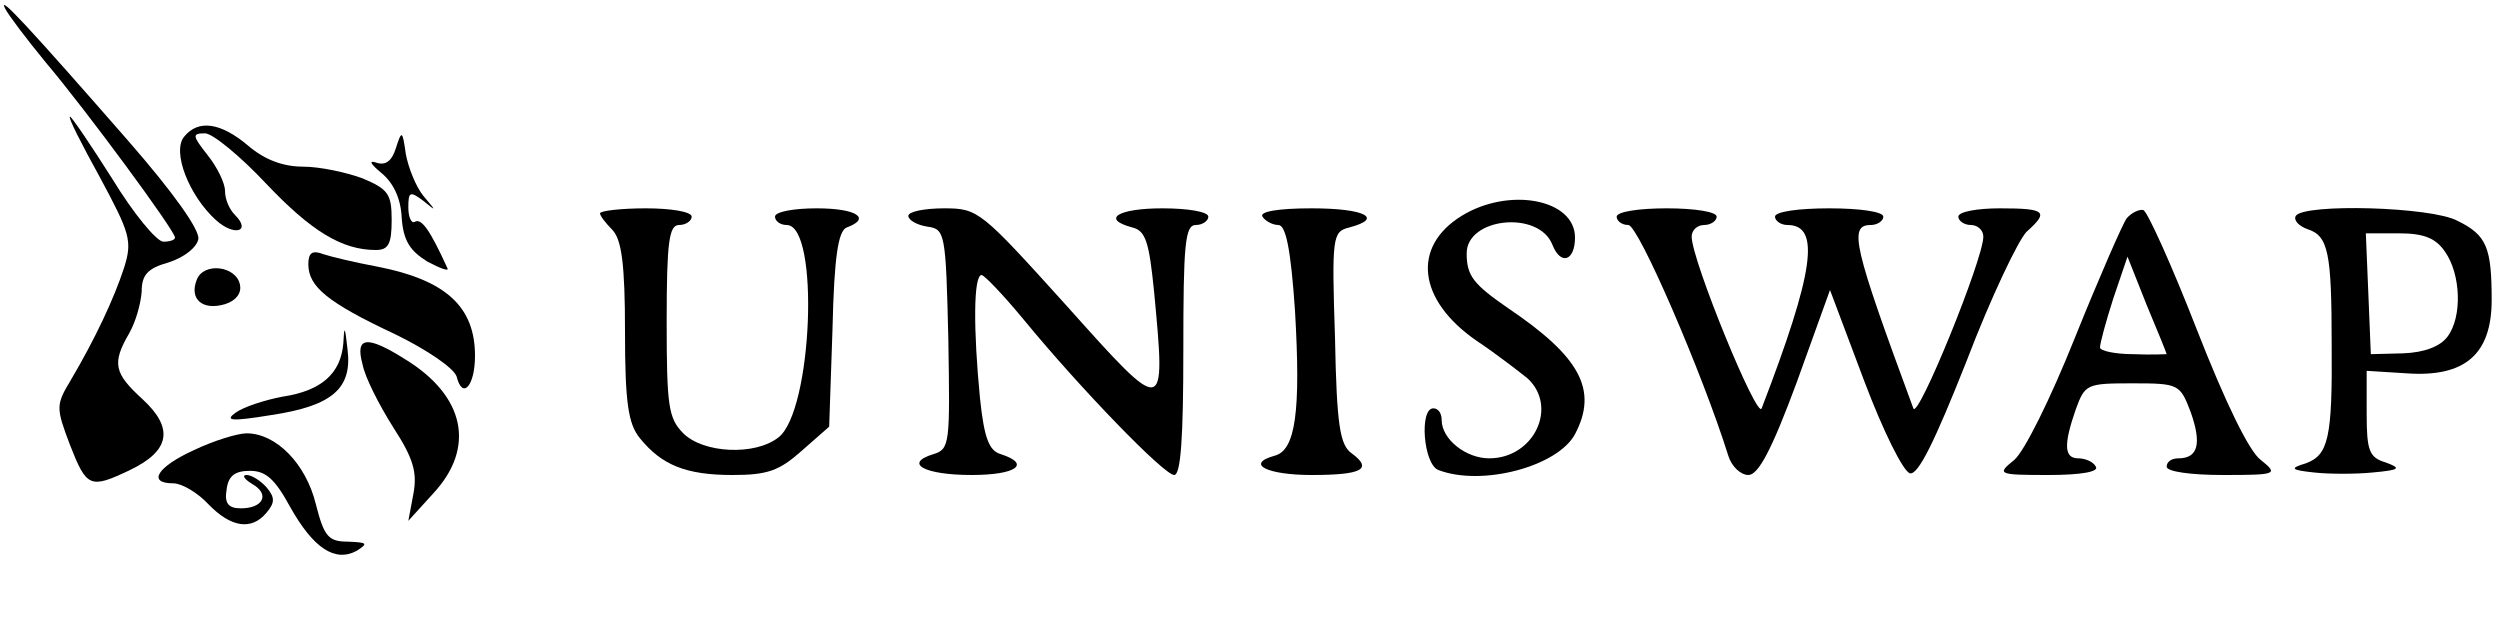
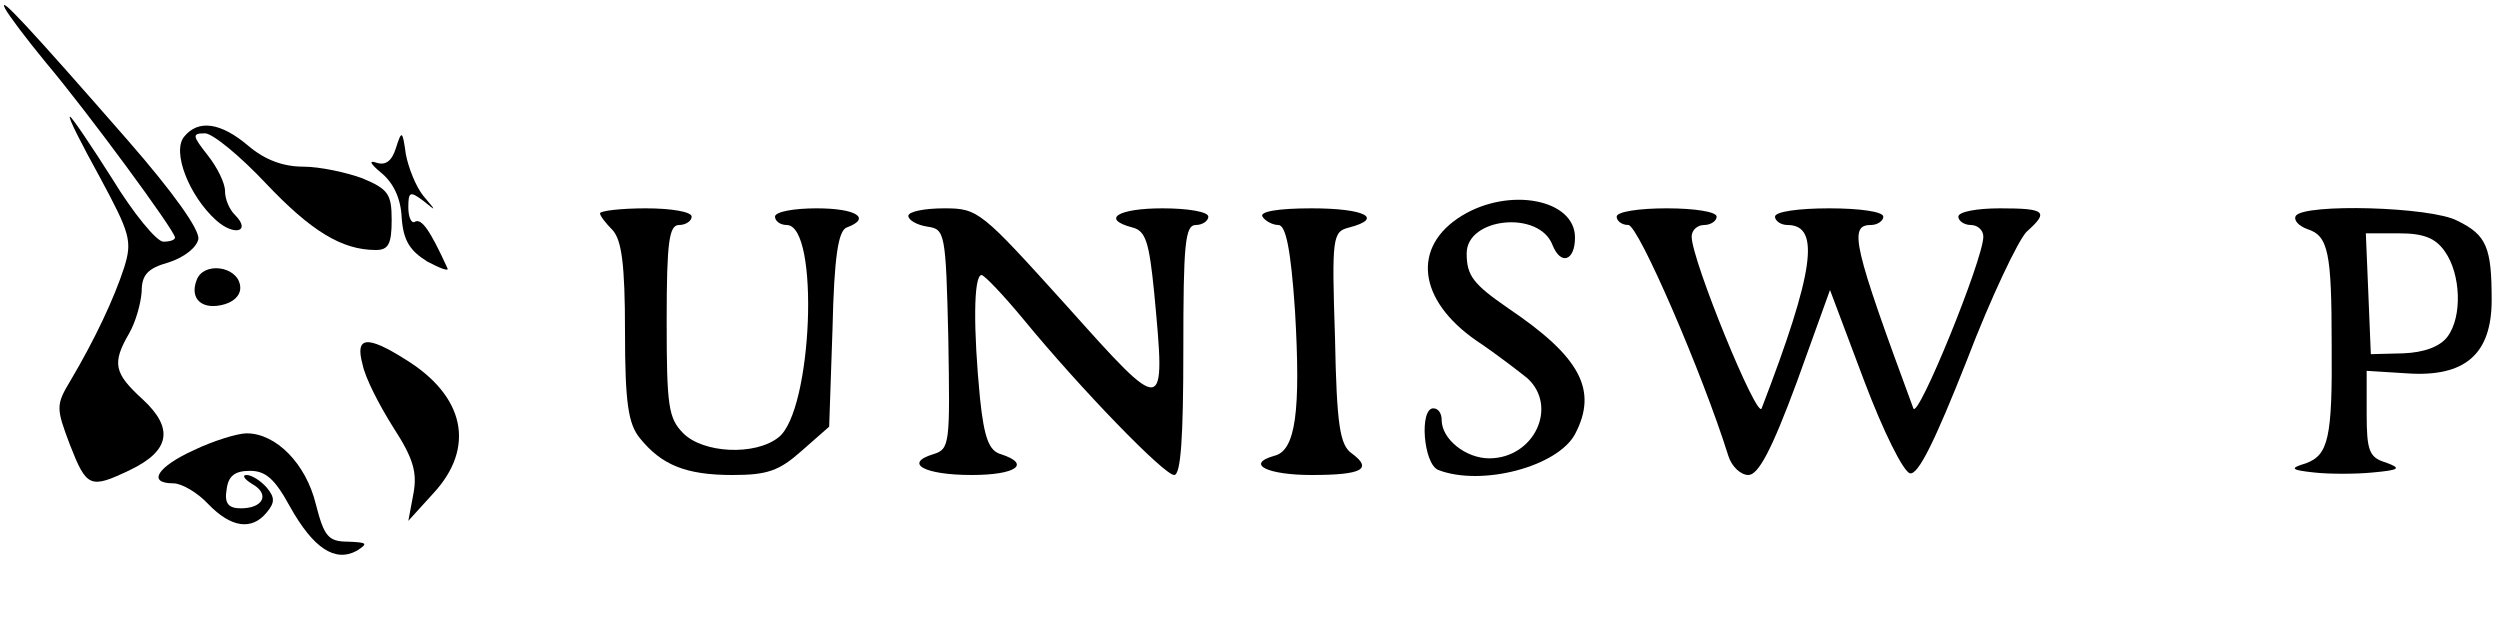
<svg xmlns="http://www.w3.org/2000/svg" version="1.0" width="300pt" height="75pt" viewBox="0 0 300 75" preserveAspectRatio="xMidYMid meet">
  <g transform="translate(0,75) scale(0.1,-0.1)" fill="#000000" stroke="none">
    <path d="M6 740 c4 -8 26 -37 49 -65 49 -58 155 -202 155 -210 0 -3 -6 -5 -14 -5 -8 0 -36 34 -61 75 -26 41 -49 75 -51 75 -3 0 14 -33 36 -73 36 -67 39 -76 29 -108 -12 -37 -35 -86 -64 -135 -18 -30 -18 -33 -1 -78 20 -51 24 -53 72 -30 48 23 53 50 15 85 -34 31 -37 43 -16 79 8 14 14 36 15 50 0 20 7 28 32 35 19 6 34 18 36 28 2 11 -30 56 -85 119 -118 135 -156 176 -147 158z" />
    <path d="M221 586 c-15 -18 6 -71 38 -100 22 -20 43 -14 23 6 -7 7 -12 19 -12 29 0 9 -9 28 -21 43 -18 23 -19 26 -3 26 9 0 42 -27 73 -60 54 -57 91 -80 132 -80 15 0 19 7 19 36 0 31 -4 37 -35 50 -19 7 -51 14 -71 14 -24 0 -46 8 -66 25 -33 28 -60 32 -77 11z" />
    <path d="M475 572 c-5 -16 -13 -21 -24 -17 -9 3 -6 -2 6 -12 15 -12 24 -31 25 -54 2 -28 10 -40 31 -53 15 -8 26 -12 24 -8 -21 46 -31 60 -39 56 -4 -3 -8 5 -8 17 0 19 2 20 18 8 16 -13 16 -13 0 6 -9 11 -18 34 -21 50 -4 29 -5 29 -12 7z" />
    <path d="M1754 491 c-60 -37 -53 -101 18 -150 24 -16 51 -37 61 -45 37 -34 8 -96 -46 -96 -28 0 -57 23 -57 46 0 8 -4 14 -10 14 -17 0 -12 -67 6 -74 52 -20 143 4 164 43 28 53 6 93 -80 151 -42 29 -50 39 -50 66 0 43 87 52 103 10 10 -25 27 -19 27 9 0 46 -79 61 -136 26z" />
-     <path d="M720 494 c0 -3 7 -12 15 -20 11 -12 15 -41 15 -122 0 -86 4 -111 18 -128 26 -32 55 -44 111 -44 42 0 56 5 83 29 l33 29 4 117 c2 88 7 118 17 122 30 11 12 23 -36 23 -27 0 -50 -4 -50 -10 0 -5 6 -10 14 -10 40 0 31 -224 -10 -255 -28 -22 -90 -19 -114 5 -18 18 -20 33 -20 135 0 96 3 115 15 115 8 0 15 5 15 10 0 6 -25 10 -55 10 -30 0 -55 -3 -55 -6z" />
+     <path d="M720 494 c0 -3 7 -12 15 -20 11 -12 15 -41 15 -122 0 -86 4 -111 18 -128 26 -32 55 -44 111 -44 42 0 56 5 83 29 l33 29 4 117 c2 88 7 118 17 122 30 11 12 23 -36 23 -27 0 -50 -4 -50 -10 0 -5 6 -10 14 -10 40 0 31 -224 -10 -255 -28 -22 -90 -19 -114 5 -18 18 -20 33 -20 135 0 96 3 115 15 115 8 0 15 5 15 10 0 6 -25 10 -55 10 -30 0 -55 -3 -55 -6" />
    <path d="M1090 491 c0 -5 10 -11 23 -13 21 -3 22 -7 25 -135 2 -125 2 -132 -18 -138 -36 -11 -11 -25 46 -25 53 0 72 13 35 25 -14 4 -20 19 -25 67 -8 82 -8 148 2 148 4 -1 26 -24 50 -53 69 -84 169 -187 181 -187 8 0 11 45 11 150 0 127 2 150 15 150 8 0 15 5 15 10 0 6 -25 10 -55 10 -54 0 -74 -13 -36 -23 16 -4 20 -18 26 -78 14 -149 14 -149 -105 -16 -103 114 -106 117 -147 117 -24 0 -43 -4 -43 -9z" />
    <path d="M1515 490 c3 -5 12 -10 19 -10 9 0 15 -29 20 -103 7 -120 1 -168 -25 -174 -35 -10 -8 -23 45 -23 60 0 74 7 48 26 -14 10 -18 33 -20 139 -4 121 -3 127 17 132 42 11 19 23 -45 23 -41 0 -63 -4 -59 -10z" />
    <path d="M1940 490 c0 -5 6 -10 14 -10 12 0 89 -178 120 -277 4 -13 15 -23 24 -23 12 0 28 30 58 111 l40 111 41 -109 c23 -61 47 -109 55 -111 10 -2 30 39 68 135 29 76 62 145 72 155 27 24 23 28 -32 28 -27 0 -50 -4 -50 -10 0 -5 7 -10 15 -10 8 0 15 -6 15 -14 0 -27 -79 -221 -84 -206 -72 195 -78 220 -51 220 8 0 15 5 15 10 0 6 -28 10 -65 10 -37 0 -65 -4 -65 -10 0 -5 7 -10 15 -10 40 0 32 -56 -31 -220 -5 -15 -84 178 -84 206 0 8 7 14 15 14 8 0 15 5 15 10 0 6 -27 10 -60 10 -33 0 -60 -4 -60 -10z" />
-     <path d="M2552 488 c-5 -7 -33 -71 -62 -143 -30 -75 -61 -137 -73 -147 -21 -17 -20 -18 41 -18 40 0 61 4 57 10 -3 6 -13 10 -21 10 -17 0 -18 16 -3 59 11 30 13 31 68 31 56 0 57 -1 70 -35 13 -37 9 -55 -15 -55 -8 0 -14 -4 -14 -10 0 -6 29 -10 68 -10 65 0 66 1 45 18 -14 10 -43 70 -77 157 -30 77 -59 141 -64 143 -5 1 -14 -3 -20 -10z m48 -163 c0 0 -18 -1 -40 0 -22 0 -40 4 -40 8 0 5 7 31 16 59 l17 50 23 -58 c13 -31 24 -58 24 -59z" />
    <path d="M2755 491 c-3 -5 3 -12 14 -16 25 -8 29 -28 29 -138 1 -113 -4 -133 -31 -143 -20 -6 -18 -8 10 -11 18 -2 50 -2 70 0 33 3 35 5 16 12 -20 6 -23 14 -23 59 l0 51 48 -3 c70 -5 102 23 102 88 0 63 -6 78 -41 95 -31 17 -184 21 -194 6z m179 -43 c19 -27 21 -78 3 -102 -9 -12 -28 -19 -53 -20 l-39 -1 -3 73 -3 72 40 0 c30 0 44 -6 55 -22z" />
-     <path d="M370 433 c0 -27 23 -46 104 -84 39 -19 71 -41 74 -51 7 -28 22 -11 22 25 0 59 -35 91 -117 107 -27 5 -56 12 -65 15 -13 5 -18 2 -18 -12z" />
    <path d="M236 414 c-9 -23 7 -37 34 -29 13 4 20 13 18 23 -4 23 -44 28 -52 6z" />
-     <path d="M412 338 c-3 -36 -26 -57 -73 -64 -21 -4 -46 -12 -56 -19 -14 -10 -6 -11 43 -3 73 11 97 32 91 79 -3 28 -4 29 -5 7z" />
    <path d="M435 313 c3 -16 20 -49 37 -76 24 -37 29 -54 24 -80 l-6 -32 30 33 c51 55 38 117 -34 161 -46 29 -60 27 -51 -6z" />
    <path d="M233 210 c-44 -20 -57 -40 -25 -40 10 0 29 -11 42 -25 27 -28 52 -32 70 -10 10 12 10 18 0 30 -7 8 -18 15 -24 15 -6 0 -3 -5 7 -11 21 -12 13 -29 -14 -29 -15 0 -20 6 -17 23 2 16 10 22 28 22 19 0 30 -10 48 -43 28 -50 54 -67 80 -53 14 9 13 10 -10 11 -24 0 -29 6 -39 45 -12 49 -48 85 -83 85 -11 0 -40 -9 -63 -20z" />
  </g>
</svg>